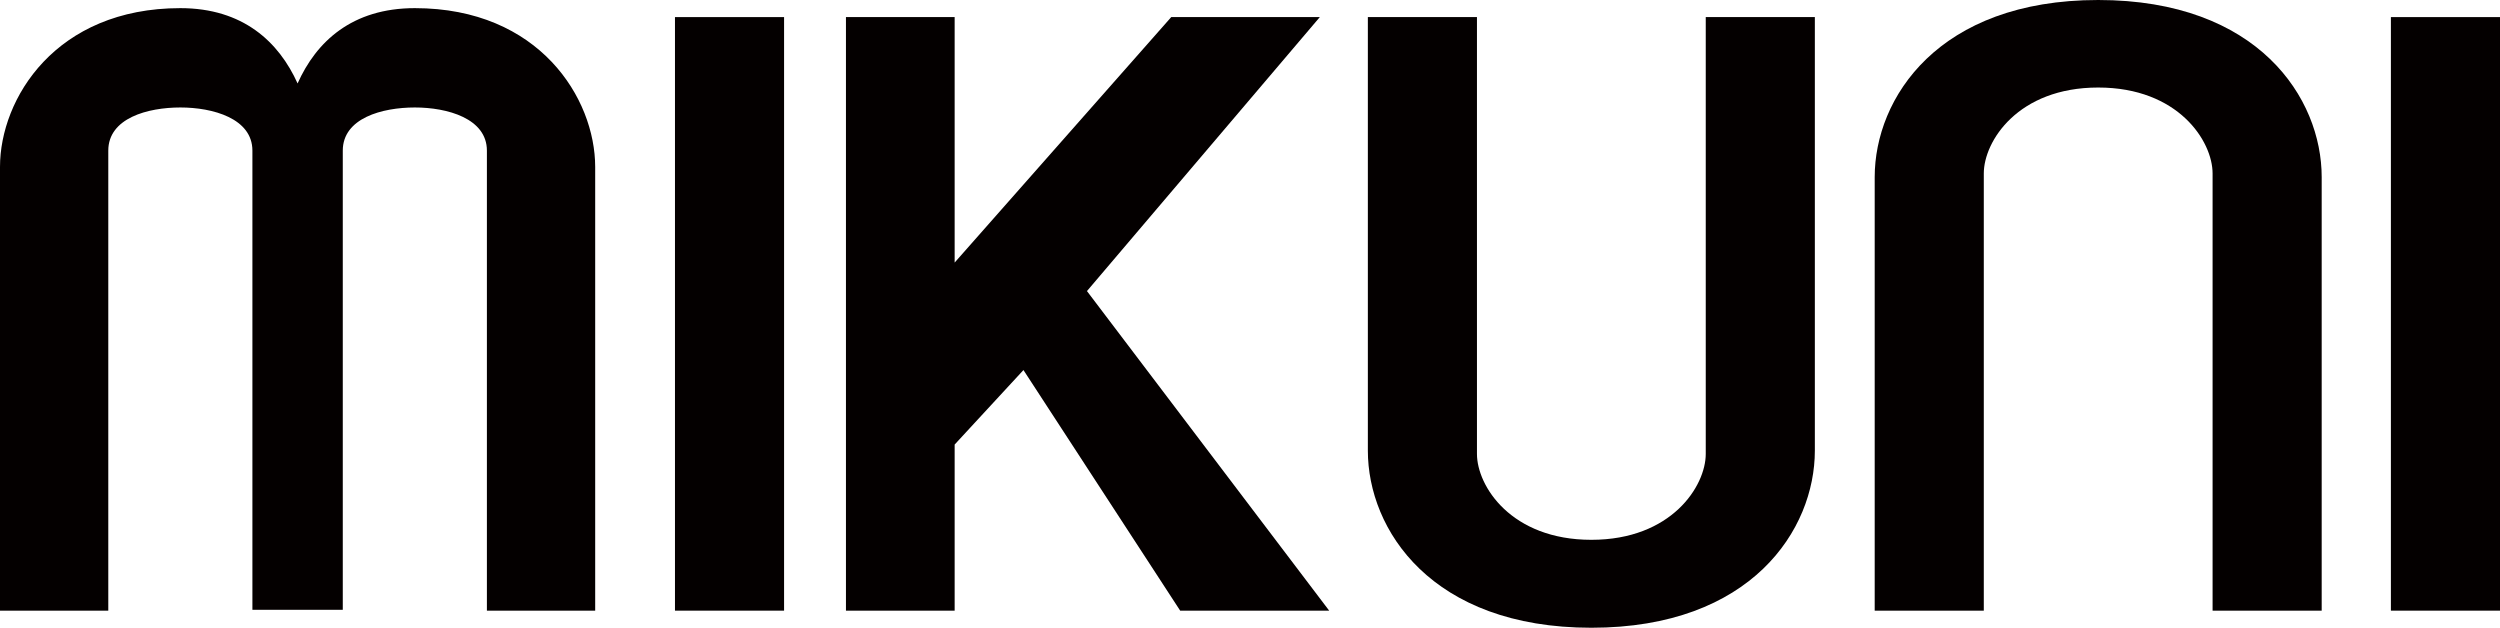
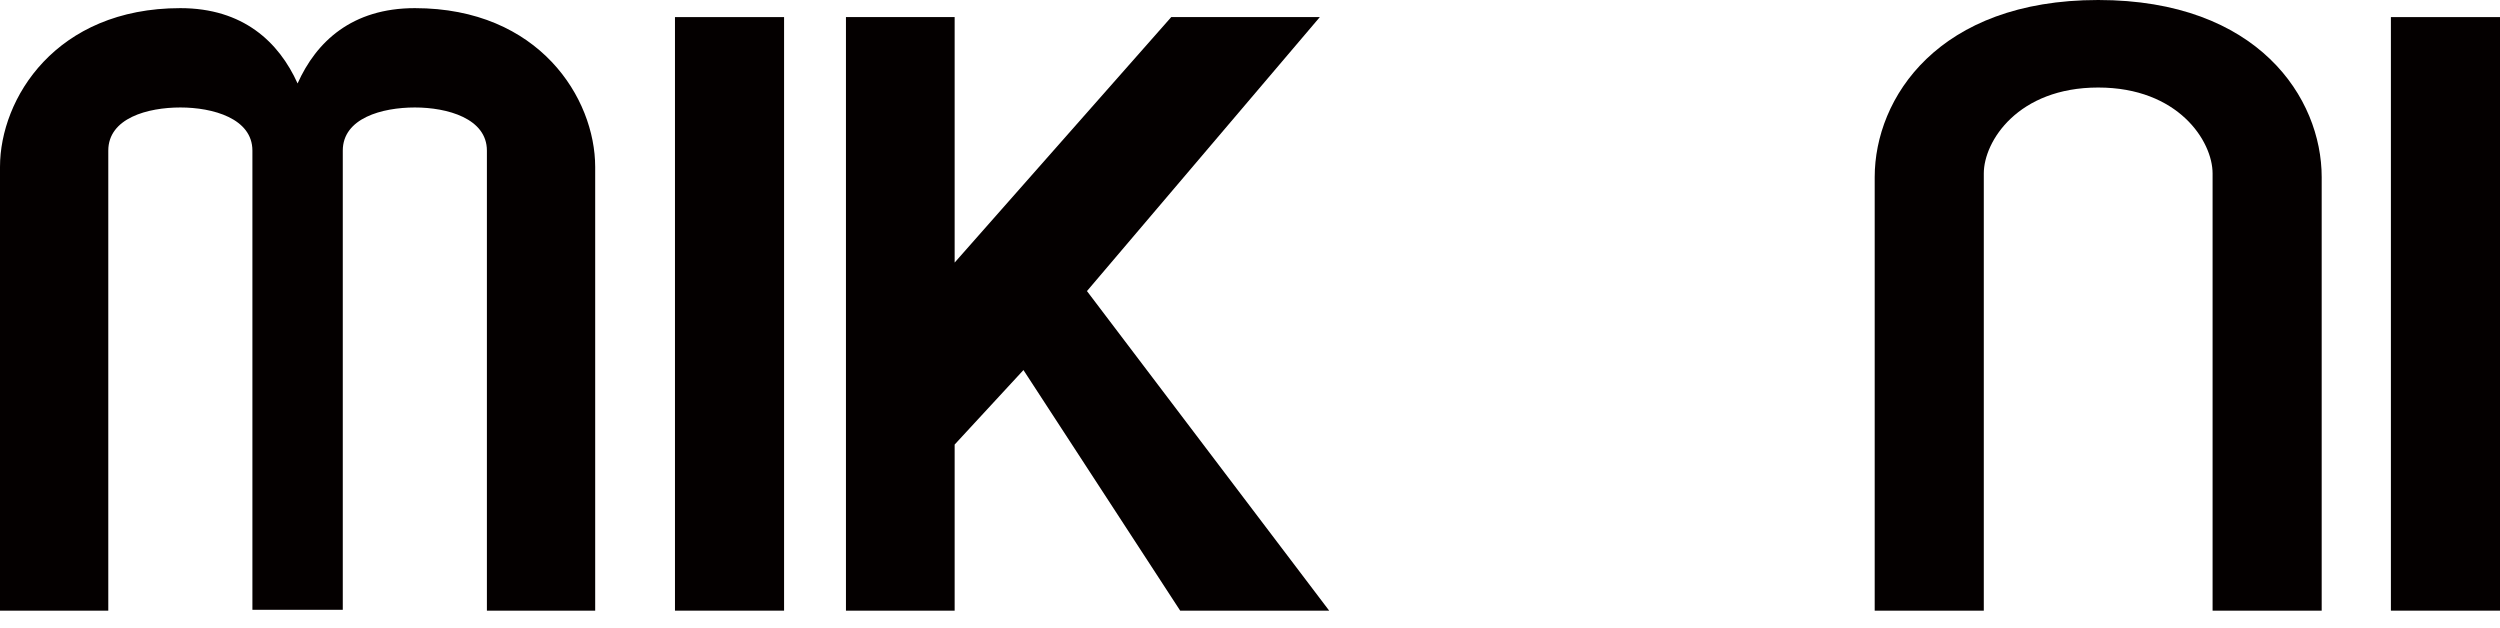
<svg xmlns="http://www.w3.org/2000/svg" version="1.1" id="レイヤー_1" x="0px" y="0px" viewBox="0 0 61.41 15.42" style="enable-background:new 0 0 61.41 15.42;" xml:space="preserve">
  <style type="text/css">
	.st0{fill:#040000;}
</style>
  <g>
    <path class="st0" d="M10.19,0.2c-1.54,0-2.42,0.82-2.88,1.85C6.85,1.03,5.97,0.2,4.43,0.2C1.37,0.2,0,2.42,0,4.1C0,5.07,0,15,0,15   h2.66c0,0,0-10.9,0-11.3c0-0.8,0.97-1.06,1.77-1.06c0.8,0,1.77,0.27,1.77,1.06c0,0.4,0,11.28,0,11.28h2.22c0,0,0-10.88,0-11.28   c0-0.8,0.97-1.06,1.77-1.06c0.8,0,1.77,0.27,1.77,1.06c0,0.4,0,11.3,0,11.3h2.66c0,0,0-9.92,0-10.9C14.62,2.42,13.25,0.2,10.19,0.2   z" />
    <line class="st0" x1="7.49" y1="14.87" x2="6.07" y2="14.87" />
    <rect x="16.58" y="0.42" class="st0" width="2.68" height="14.58" />
-     <path class="st0" d="M41.9,0.42v10.73c0,0.79-0.84,2.11-2.81,2.11c-1.97,0-2.81-1.32-2.81-2.11V0.42h-2.68v10.65   c0,1.94,1.56,4.35,5.49,4.35c3.93,0,5.49-2.41,5.49-4.35V0.42H41.9z" />
    <path class="st0" d="M48.73,15V4.26c0-0.79,0.84-2.11,2.81-2.11c1.97,0,2.81,1.32,2.81,2.11V15h2.68V4.35   c0-1.94-1.56-4.35-5.49-4.35c-3.93,0-5.49,2.41-5.49,4.35V15H48.73z" />
    <rect x="58.73" y="0.42" class="st0" width="2.68" height="14.58" />
    <polygon class="st0" points="28.99,15 32.65,15 26.7,7.15 32.42,0.42 28.77,0.42 23.45,6.45 23.45,0.42 20.78,0.42 20.78,15    23.45,15 23.45,10.92 25.14,9.09  " />
  </g>
</svg>